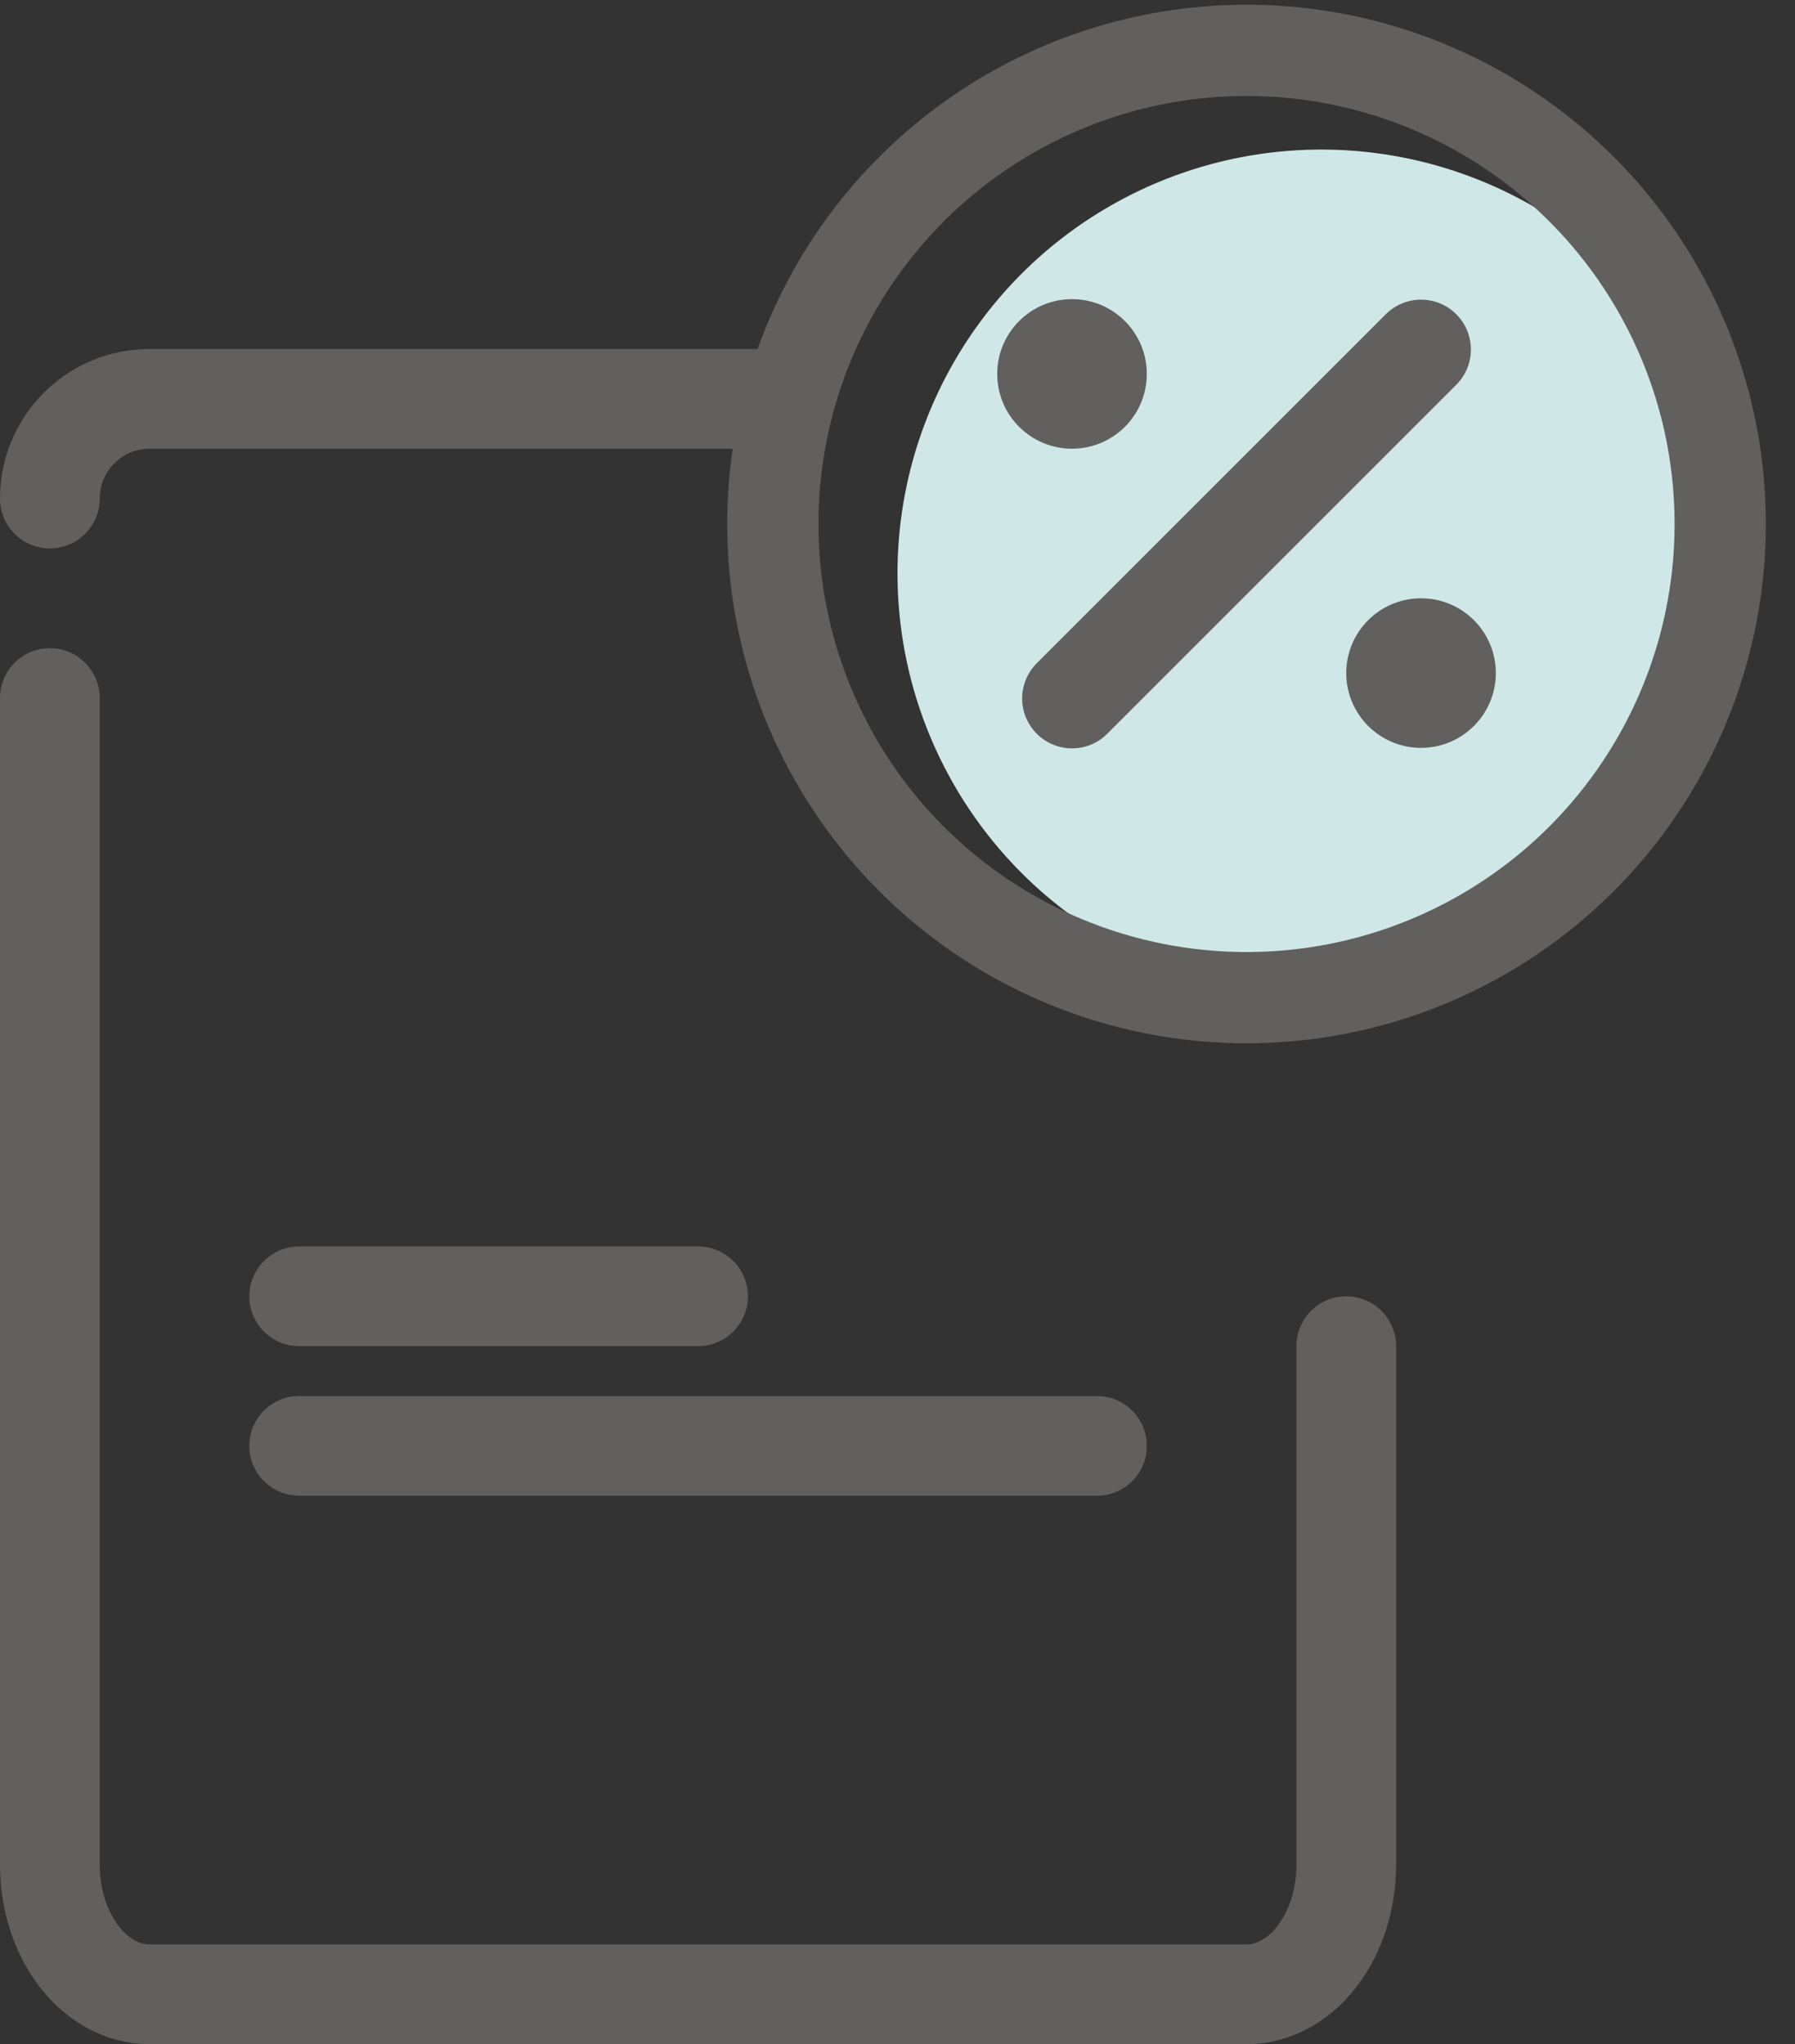
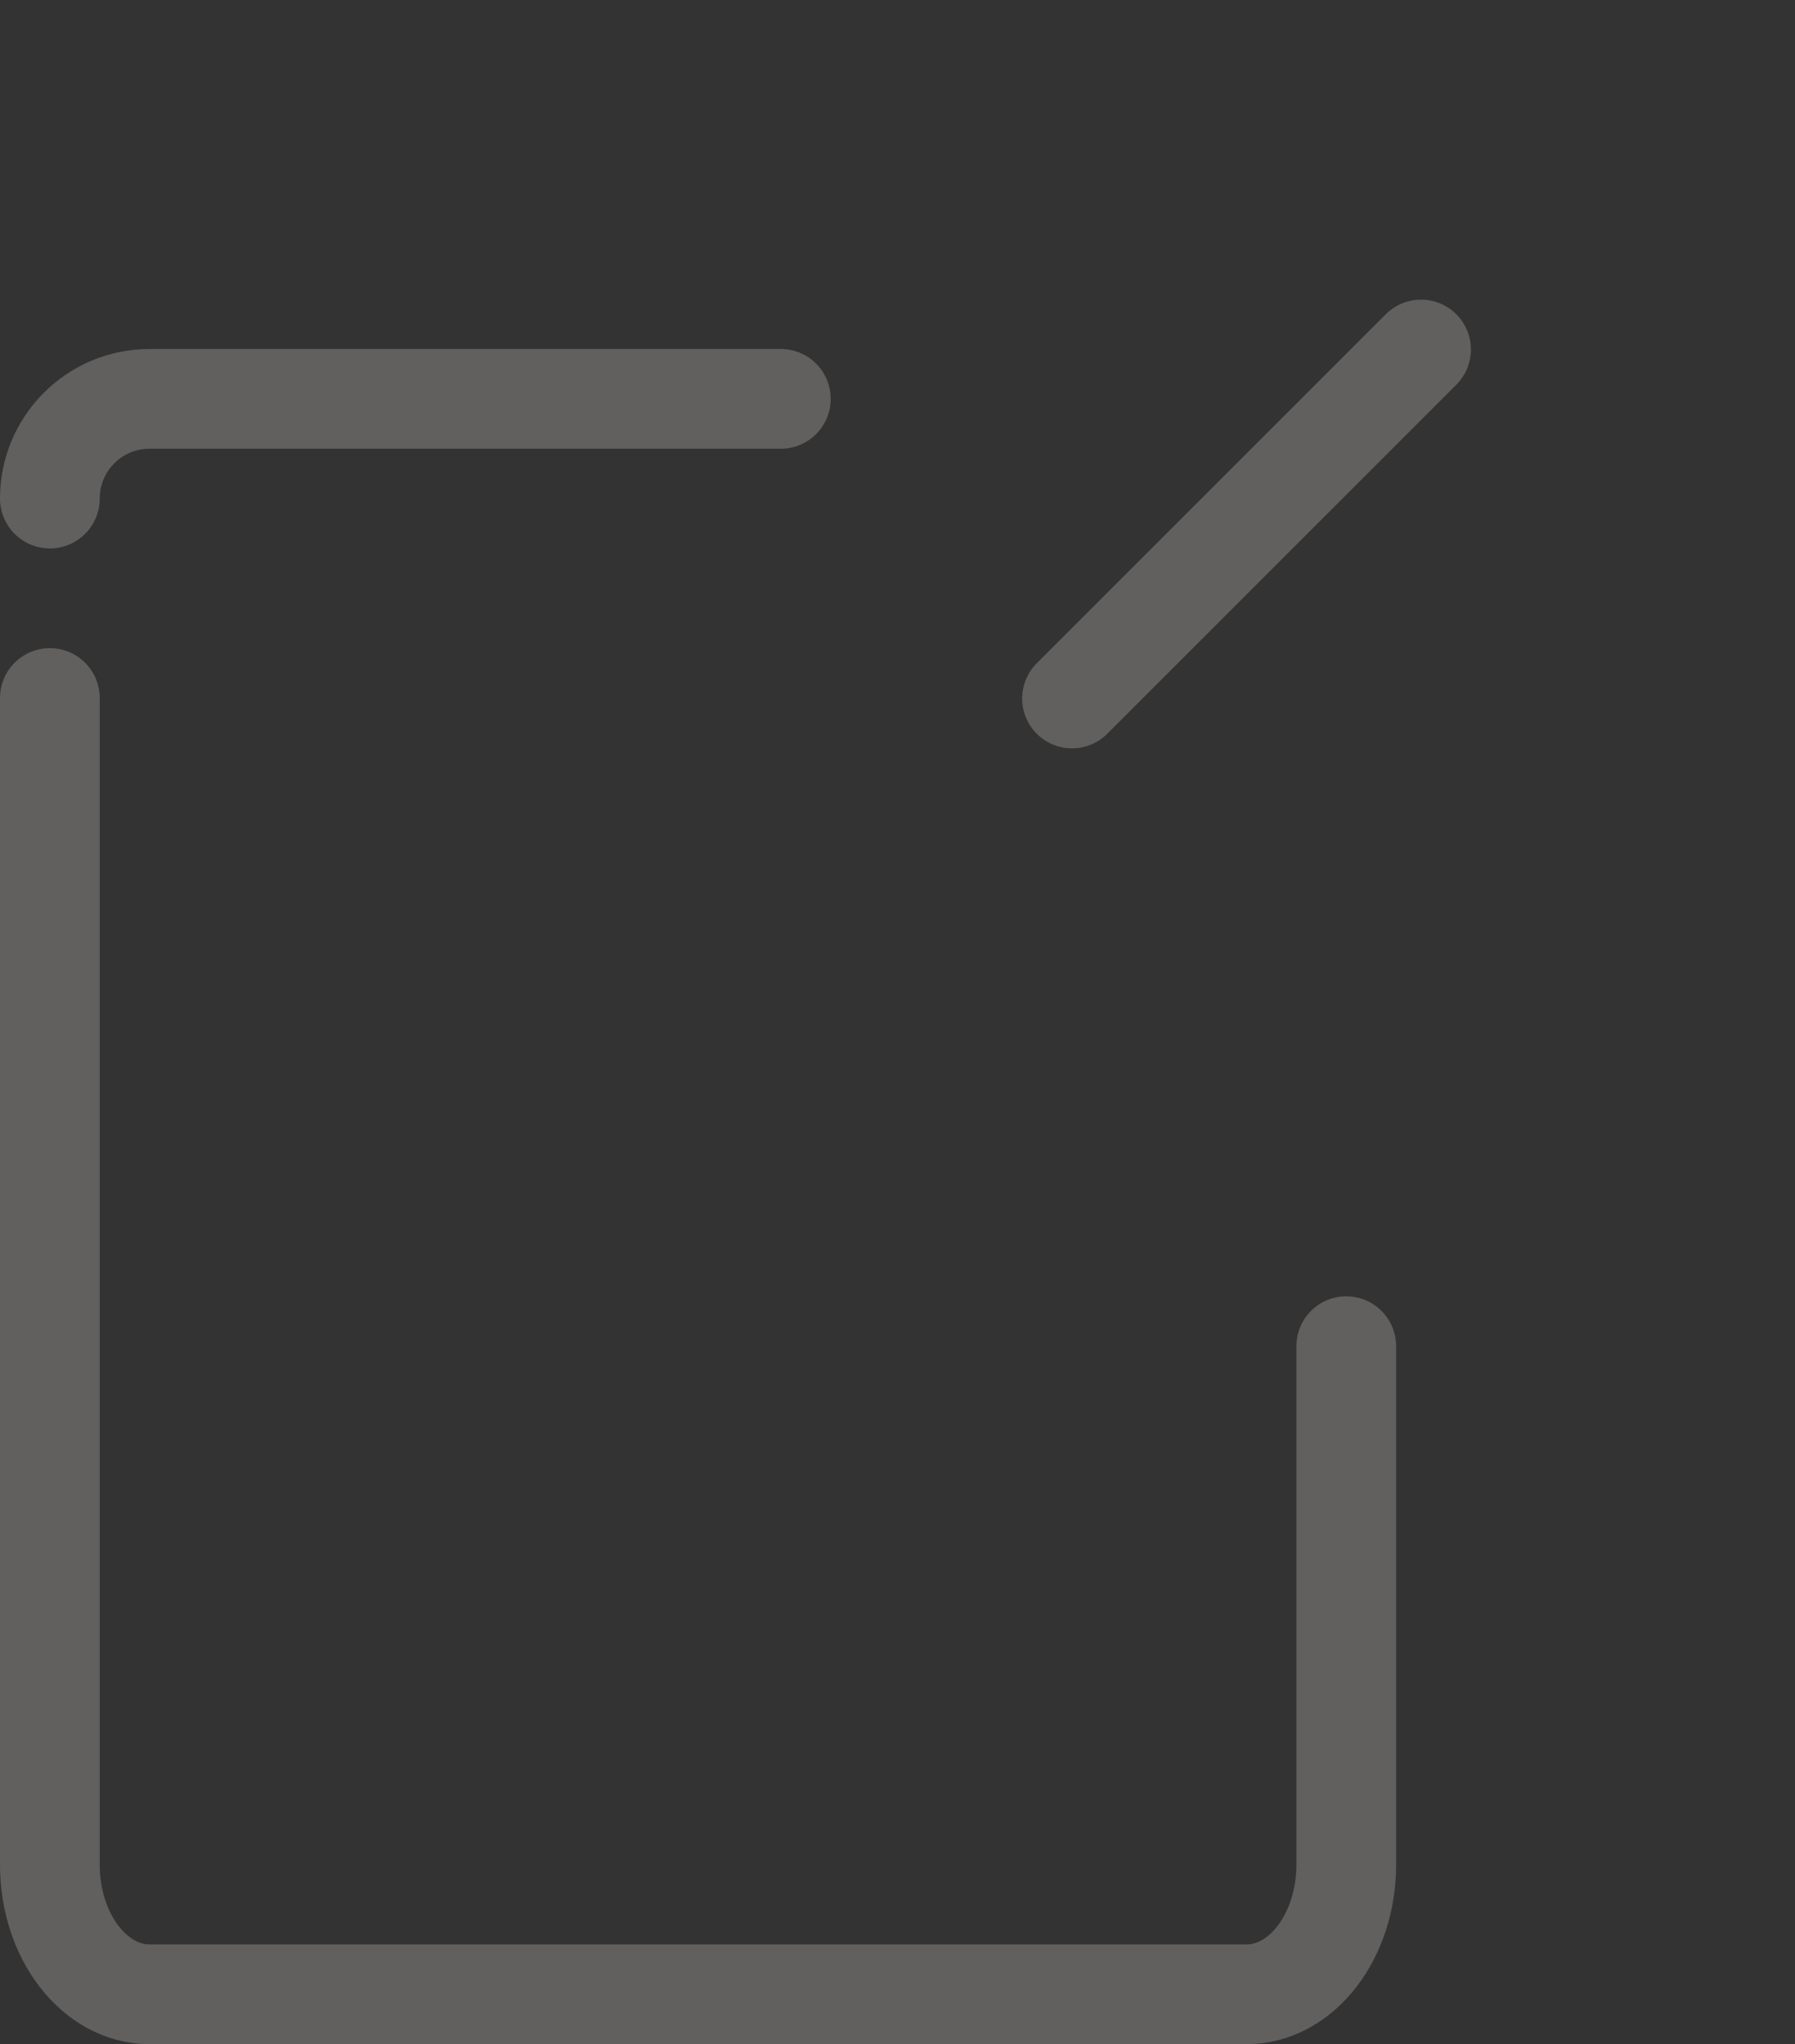
<svg xmlns="http://www.w3.org/2000/svg" width="36" height="41" viewBox="0 0 36 41">
  <rect x="0" y="0" width="36" height="41" fill="#333333" stroke="none" />
  <g fill="none" fill-rule="evenodd" transform="translate(1 1)">
-     <circle cx="25.5" cy="10.5" r="8.5" fill="#D0E7E7" />
    <path stroke="#61605F" stroke-linecap="round" stroke-linejoin="round" stroke-width="2" d="M0 9c0-1.105.895-2 2-2h12.66M26 26v10.4c0 1.436-.895 2.6-2 2.6H2c-1.105 0-2-1.164-2-2.6V13" />
    <path fill="#FFF" fill-rule="nonzero" stroke="#61605F" stroke-linecap="round" stroke-linejoin="round" stroke-width="2" d="M20.5 13.01l7-7" />
-     <path stroke="#61605F" stroke-linecap="round" stroke-linejoin="round" stroke-width="2" d="M5 28h16M5 25h8" />
-     <circle cx="24" cy="9.51" r="9.5" stroke="#61605F" stroke-linecap="round" stroke-linejoin="round" stroke-width="1.83" />
-     <circle cx="27.5" cy="12.5" r="1.5" fill="#61605F" fill-rule="nonzero" />
-     <circle cx="20.5" cy="6.5" r="1.5" fill="#61605F" fill-rule="nonzero" />
  </g>
</svg>